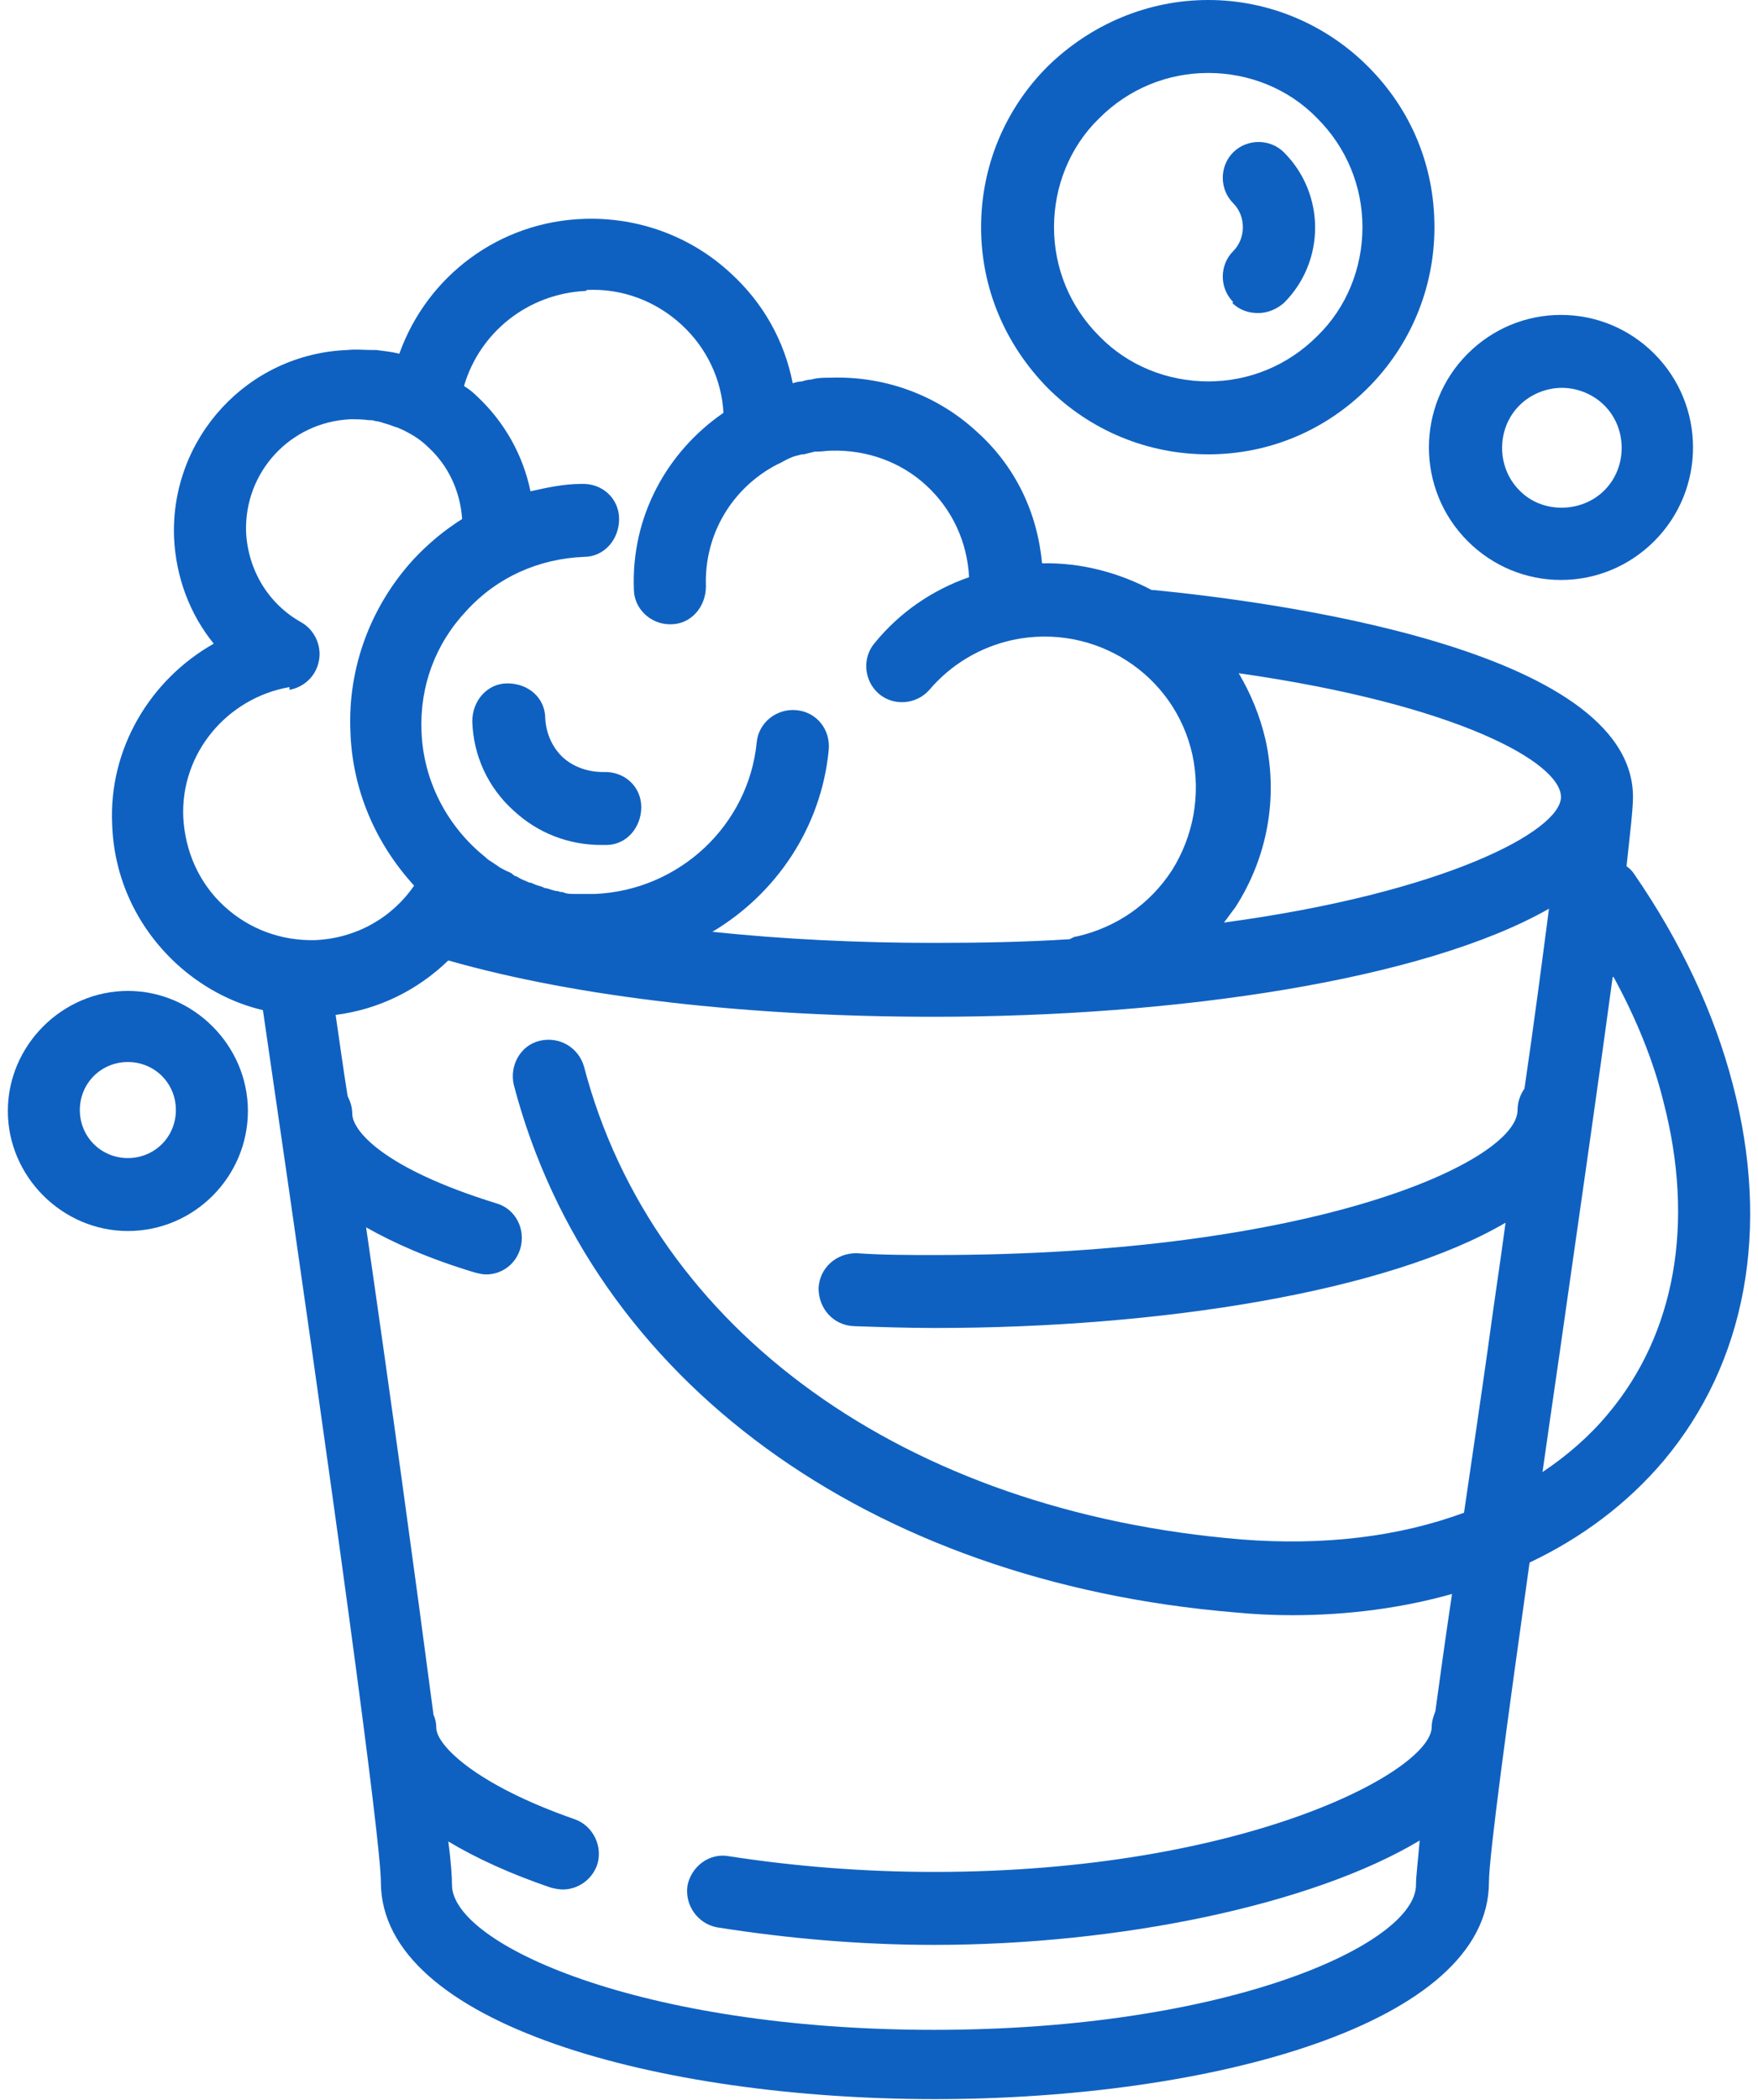
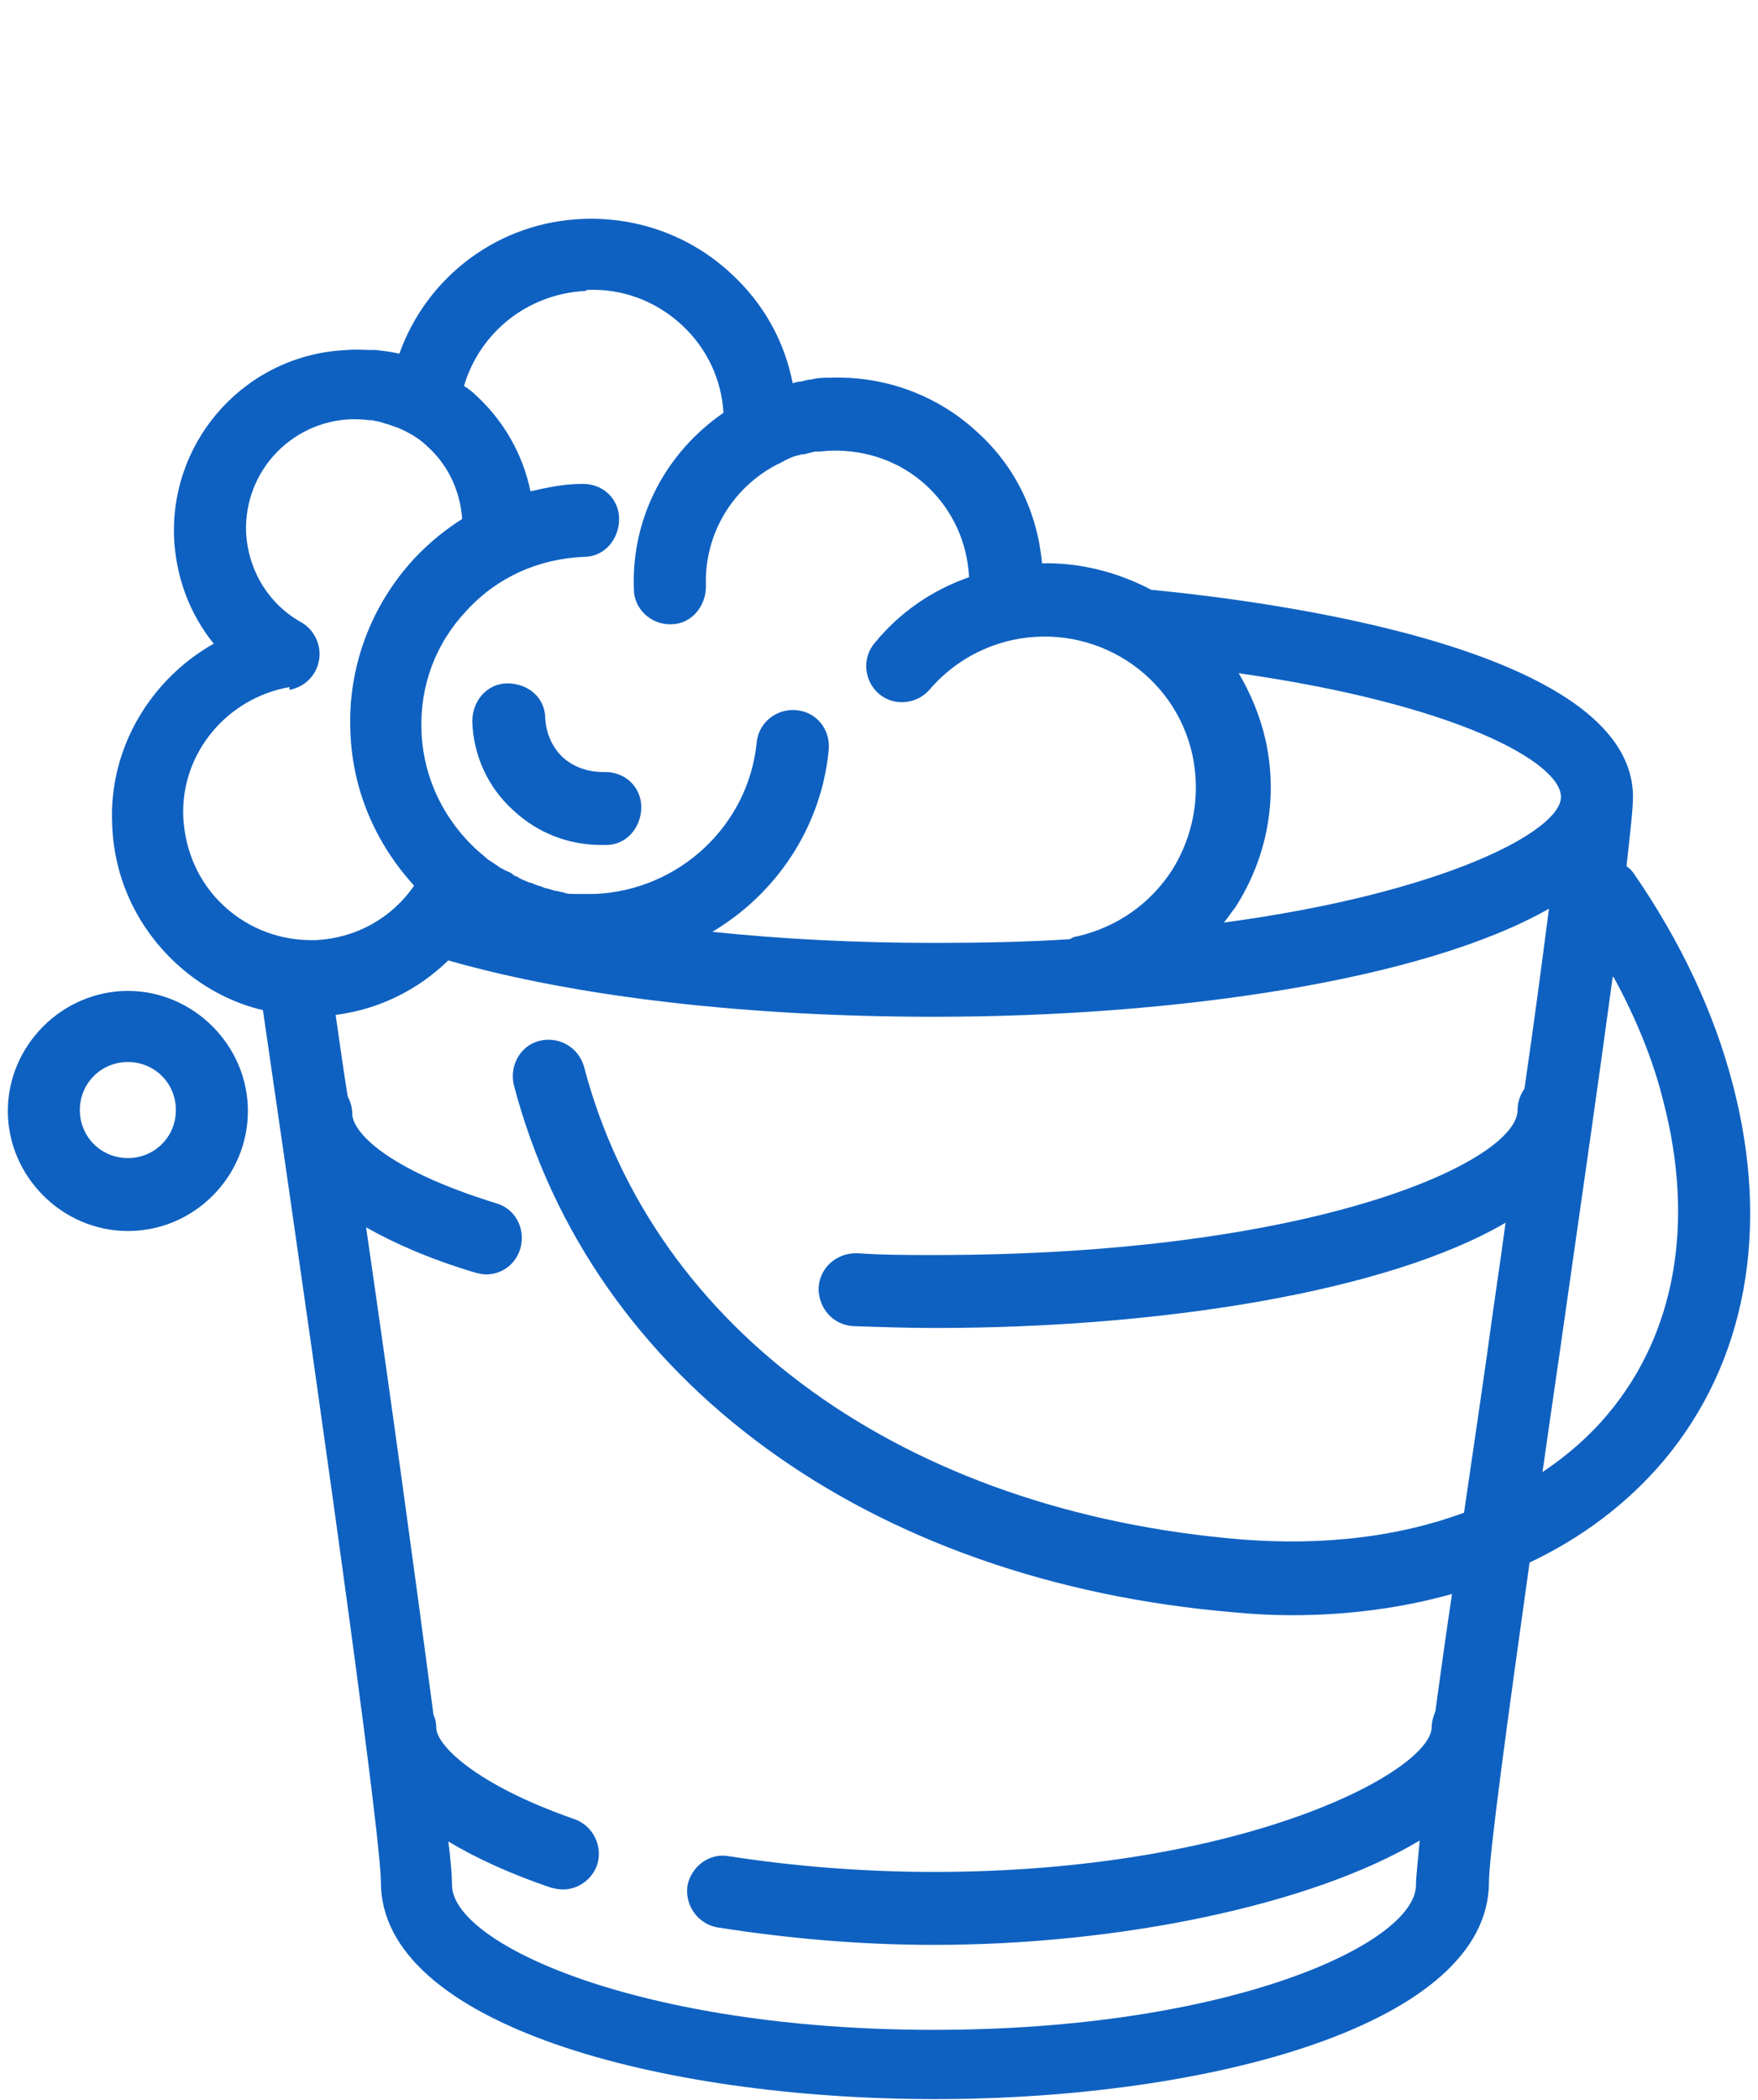
<svg xmlns="http://www.w3.org/2000/svg" width="72" height="86" viewBox="0 0 72 86" fill="none">
  <path d="M10.758 41.297C13.746 61.757 15.599 75.409 15.599 77.073C15.599 82.897 27.02 85.96 38.29 85.96C49.56 85.96 60.981 82.897 60.981 77.073C60.981 76.014 61.737 70.455 62.645 63.988C64.8 62.967 66.653 61.568 68.128 59.828C71.532 55.782 72.515 50.298 70.965 44.398C70.208 41.486 68.847 38.574 66.918 35.776C66.842 35.662 66.729 35.549 66.615 35.473C66.767 34.074 66.88 33.129 66.88 32.637C66.88 26.51 51.867 24.619 47.291 24.166C47.253 24.166 47.215 24.166 47.177 24.166C45.816 23.447 44.265 23.031 42.677 23.069C42.488 20.989 41.58 19.098 40.029 17.699C38.403 16.186 36.248 15.392 34.016 15.467C33.752 15.467 33.487 15.467 33.222 15.543C33.109 15.543 32.958 15.581 32.844 15.619C32.731 15.619 32.579 15.657 32.466 15.694C32.126 13.955 31.256 12.404 29.932 11.194C28.306 9.681 26.15 8.887 23.919 8.963C20.44 9.076 17.49 11.307 16.355 14.484C16.053 14.409 15.713 14.371 15.41 14.333C15.334 14.333 15.296 14.333 15.221 14.333C14.918 14.333 14.578 14.295 14.238 14.333C10.153 14.484 6.977 17.926 7.128 22.01C7.203 23.636 7.771 25.149 8.754 26.359C6.145 27.834 4.443 30.67 4.594 33.771C4.67 35.965 5.615 37.969 7.203 39.444C8.225 40.39 9.473 41.07 10.796 41.373L10.758 41.297ZM62.456 44.55C62.267 44.814 62.153 45.117 62.153 45.457C62.153 47.537 53.947 51.395 38.29 51.395C37.193 51.395 36.134 51.395 35.075 51.319C34.243 51.319 33.563 51.924 33.525 52.756C33.525 53.588 34.13 54.269 34.962 54.307C36.059 54.344 37.155 54.382 38.29 54.382C47.517 54.382 56.821 52.907 61.661 50.071C61.434 51.773 61.17 53.475 60.943 55.176C60.602 57.597 60.262 59.866 59.96 61.946C57.312 62.929 54.211 63.307 50.845 63.042C37.08 61.908 26.755 54.496 23.919 43.68C23.692 42.886 22.898 42.432 22.104 42.621C21.31 42.81 20.856 43.642 21.045 44.436C24.222 56.538 35.567 64.782 50.581 66.03C51.375 66.106 52.131 66.144 52.925 66.144C55.232 66.144 57.464 65.841 59.468 65.274C59.203 67.051 58.976 68.677 58.787 70.077C58.712 70.266 58.636 70.493 58.636 70.72C58.636 72.535 50.921 76.657 38.252 76.657C35.378 76.657 32.541 76.43 29.857 76.014C29.062 75.863 28.306 76.43 28.155 77.224C28.041 78.019 28.571 78.775 29.365 78.926C32.239 79.38 35.227 79.645 38.252 79.645C45.816 79.645 53.72 78.019 58.144 75.371C58.069 76.241 57.993 76.846 57.993 77.186C57.993 79.607 50.316 83.124 38.252 83.124C26.188 83.124 18.511 79.607 18.511 77.186C18.511 76.884 18.473 76.241 18.36 75.409C19.494 76.09 20.894 76.733 22.558 77.3C22.709 77.338 22.898 77.376 23.049 77.376C23.654 77.376 24.222 76.997 24.448 76.392C24.713 75.636 24.297 74.766 23.541 74.501C19.419 73.064 17.868 71.438 17.868 70.757C17.868 70.568 17.83 70.379 17.755 70.228C17.036 64.744 15.977 57.029 14.994 50.26C16.128 50.903 17.566 51.546 19.456 52.113C19.608 52.151 19.759 52.189 19.91 52.189C20.553 52.189 21.12 51.773 21.31 51.13C21.537 50.336 21.12 49.504 20.326 49.277C15.675 47.84 14.427 46.289 14.427 45.608C14.427 45.344 14.351 45.117 14.238 44.89C14.049 43.718 13.897 42.583 13.746 41.562C15.523 41.335 17.112 40.541 18.36 39.331C23.654 40.843 30.688 41.638 38.252 41.638C48.236 41.638 58.333 40.125 63.439 37.213C63.174 39.255 62.834 41.864 62.418 44.701L62.456 44.55ZM66.086 40.011C66.994 41.675 67.712 43.415 68.128 45.117C69.414 50.071 68.62 54.609 65.859 57.899C65.103 58.807 64.195 59.601 63.174 60.282C63.401 58.694 63.628 57.105 63.855 55.555C64.762 49.201 65.519 43.944 66.048 40.011H66.086ZM50.581 37.175C51.904 35.133 52.358 32.675 51.829 30.292C51.602 29.309 51.224 28.401 50.732 27.569C59.733 28.855 63.93 31.238 63.93 32.637C63.93 34.036 59.128 36.57 50.127 37.78C50.278 37.591 50.429 37.364 50.581 37.175ZM24.032 11.875C25.47 11.799 26.869 12.329 27.928 13.312C28.949 14.257 29.554 15.543 29.63 16.905C27.323 18.493 25.848 21.14 25.961 24.128C25.961 24.922 26.642 25.565 27.436 25.565C27.436 25.565 27.436 25.565 27.474 25.565C28.306 25.565 28.911 24.846 28.911 24.014C28.835 21.859 30.008 19.968 31.823 19.022C32.012 18.947 32.163 18.833 32.352 18.758C32.504 18.682 32.693 18.644 32.844 18.606C32.844 18.606 32.882 18.606 32.92 18.606C33.071 18.569 33.222 18.531 33.373 18.493C33.411 18.493 33.449 18.493 33.487 18.493C33.676 18.493 33.865 18.455 34.054 18.455C35.491 18.417 36.891 18.909 37.95 19.892C39.008 20.875 39.614 22.199 39.689 23.636C38.176 24.166 36.853 25.073 35.832 26.321C35.302 26.926 35.378 27.872 35.983 28.401C36.588 28.931 37.533 28.855 38.063 28.25C38.933 27.229 40.105 26.51 41.467 26.208C44.832 25.489 48.123 27.607 48.841 30.935C49.181 32.561 48.879 34.225 48.009 35.624C47.101 37.024 45.74 37.969 44.114 38.347C44 38.347 43.887 38.423 43.811 38.461C42.072 38.574 40.219 38.612 38.252 38.612C35.113 38.612 32.05 38.461 29.176 38.158C31.785 36.608 33.638 33.885 33.941 30.708C34.016 29.876 33.449 29.158 32.617 29.082C31.823 29.006 31.067 29.574 30.991 30.406C30.651 33.809 27.814 36.456 24.373 36.608C24.146 36.608 23.919 36.608 23.692 36.608C23.654 36.608 23.579 36.608 23.541 36.608C23.352 36.608 23.201 36.608 23.049 36.532C22.974 36.532 22.936 36.532 22.86 36.494C22.709 36.494 22.558 36.419 22.406 36.381C22.331 36.381 22.255 36.343 22.179 36.305C22.028 36.267 21.915 36.23 21.763 36.154C21.688 36.154 21.612 36.116 21.537 36.078C21.423 36.041 21.272 35.965 21.158 35.889C21.083 35.889 21.007 35.814 20.969 35.776C20.856 35.7 20.704 35.662 20.591 35.587C20.515 35.549 20.44 35.511 20.402 35.473C20.288 35.398 20.175 35.322 20.062 35.246C19.986 35.209 19.91 35.133 19.872 35.095C18.36 33.885 17.339 32.032 17.263 29.952C17.187 28.099 17.83 26.359 19.116 24.998C20.364 23.636 22.066 22.88 23.919 22.804C24.751 22.804 25.356 22.086 25.356 21.254C25.356 20.422 24.675 19.779 23.806 19.817C23.087 19.817 22.406 19.968 21.726 20.119C21.423 18.644 20.667 17.283 19.532 16.224C19.381 16.073 19.192 15.921 19.003 15.808C19.646 13.614 21.612 12.026 23.995 11.913L24.032 11.875ZM11.855 28.25C12.46 28.137 12.952 27.683 13.065 27.04C13.179 26.435 12.876 25.792 12.347 25.489C10.985 24.733 10.153 23.334 10.078 21.783C10.002 19.325 11.893 17.283 14.351 17.169C14.616 17.169 14.843 17.169 15.107 17.207C15.221 17.207 15.296 17.207 15.372 17.245C15.523 17.245 15.675 17.321 15.826 17.358C15.977 17.396 16.128 17.472 16.28 17.51C16.734 17.699 17.187 17.963 17.528 18.304C18.36 19.06 18.851 20.119 18.927 21.254C18.209 21.707 17.566 22.237 16.96 22.88C15.183 24.809 14.238 27.342 14.351 29.952C14.427 32.334 15.372 34.528 16.96 36.267C16.053 37.591 14.578 38.423 12.914 38.499C11.515 38.536 10.191 38.045 9.17 37.099C8.149 36.154 7.582 34.868 7.506 33.469C7.393 30.859 9.283 28.59 11.855 28.137V28.25Z" fill="#0F61C1" />
-   <path d="M23.087 31.049C22.633 30.633 22.369 30.065 22.331 29.422C22.331 28.59 21.65 27.985 20.78 27.985C19.948 27.985 19.343 28.704 19.343 29.536C19.381 30.935 19.986 32.259 21.045 33.204C22.028 34.112 23.276 34.603 24.637 34.603C24.713 34.603 24.789 34.603 24.827 34.603C25.659 34.603 26.264 33.885 26.264 33.053C26.264 32.221 25.583 31.578 24.713 31.616C24.108 31.616 23.503 31.427 23.049 31.011L23.087 31.049Z" fill="#0F61C1" />
+   <path d="M23.087 31.049C22.633 30.633 22.369 30.065 22.331 29.422C22.331 28.59 21.65 27.985 20.78 27.985C19.948 27.985 19.343 28.704 19.343 29.536C19.381 30.935 19.986 32.259 21.045 33.204C22.028 34.112 23.276 34.603 24.637 34.603C24.713 34.603 24.789 34.603 24.827 34.603C25.659 34.603 26.264 33.885 26.264 33.053C26.264 32.221 25.583 31.578 24.713 31.616C24.108 31.616 23.503 31.427 23.049 31.011L23.087 31.049" fill="#0F61C1" />
  <path d="M5.237 50.411C7.96 50.411 10.153 48.18 10.153 45.495C10.153 42.81 7.922 40.579 5.237 40.579C2.552 40.579 0.321 42.81 0.321 45.495C0.321 48.18 2.552 50.411 5.237 50.411ZM5.237 43.491C6.334 43.491 7.203 44.36 7.203 45.457C7.203 46.554 6.334 47.424 5.237 47.424C4.14 47.424 3.27 46.554 3.27 45.457C3.27 44.36 4.14 43.491 5.237 43.491Z" fill="#0F61C1" />
-   <path d="M60.111 22.161C61.132 23.182 62.493 23.75 63.93 23.75C65.368 23.75 66.729 23.182 67.75 22.161C69.868 20.044 69.868 16.602 67.75 14.484C66.729 13.463 65.368 12.896 63.93 12.896C62.493 12.896 61.132 13.463 60.111 14.484C57.993 16.602 57.993 20.044 60.111 22.161ZM62.229 16.602C62.682 16.148 63.325 15.883 63.968 15.883C64.611 15.883 65.254 16.148 65.708 16.602C66.653 17.547 66.653 19.136 65.708 20.081C64.762 21.027 63.136 21.027 62.229 20.081C61.283 19.136 61.283 17.547 62.229 16.602Z" fill="#0F61C1" />
-   <path d="M49.484 18.606C51.98 18.606 54.287 17.623 56.026 15.884C57.766 14.144 58.749 11.799 58.749 9.303C58.749 6.807 57.804 4.5 56.026 2.723C54.287 0.983 51.942 0 49.484 0C47.026 0 44.681 0.983 42.904 2.723C41.164 4.463 40.181 6.807 40.181 9.303C40.181 11.799 41.164 14.106 42.904 15.884C44.643 17.623 46.988 18.606 49.484 18.606ZM45.021 4.841C46.231 3.631 47.82 2.988 49.484 2.988C51.148 2.988 52.774 3.631 53.946 4.841C55.157 6.051 55.8 7.639 55.8 9.303C55.8 10.967 55.157 12.593 53.946 13.766C52.736 14.976 51.148 15.619 49.484 15.619C47.82 15.619 46.194 14.976 45.021 13.766C43.811 12.556 43.168 10.967 43.168 9.303C43.168 7.639 43.811 6.013 45.021 4.841Z" fill="#0F61C1" />
-   <path d="M50.468 12.404C50.77 12.707 51.148 12.82 51.526 12.82C51.904 12.82 52.283 12.669 52.585 12.404C54.287 10.703 54.287 7.942 52.585 6.24C52.018 5.673 51.073 5.673 50.505 6.24C49.938 6.807 49.938 7.753 50.505 8.32C51.035 8.849 51.035 9.757 50.505 10.287C49.938 10.854 49.938 11.799 50.505 12.367L50.468 12.404Z" fill="#0F61C1" />
</svg>